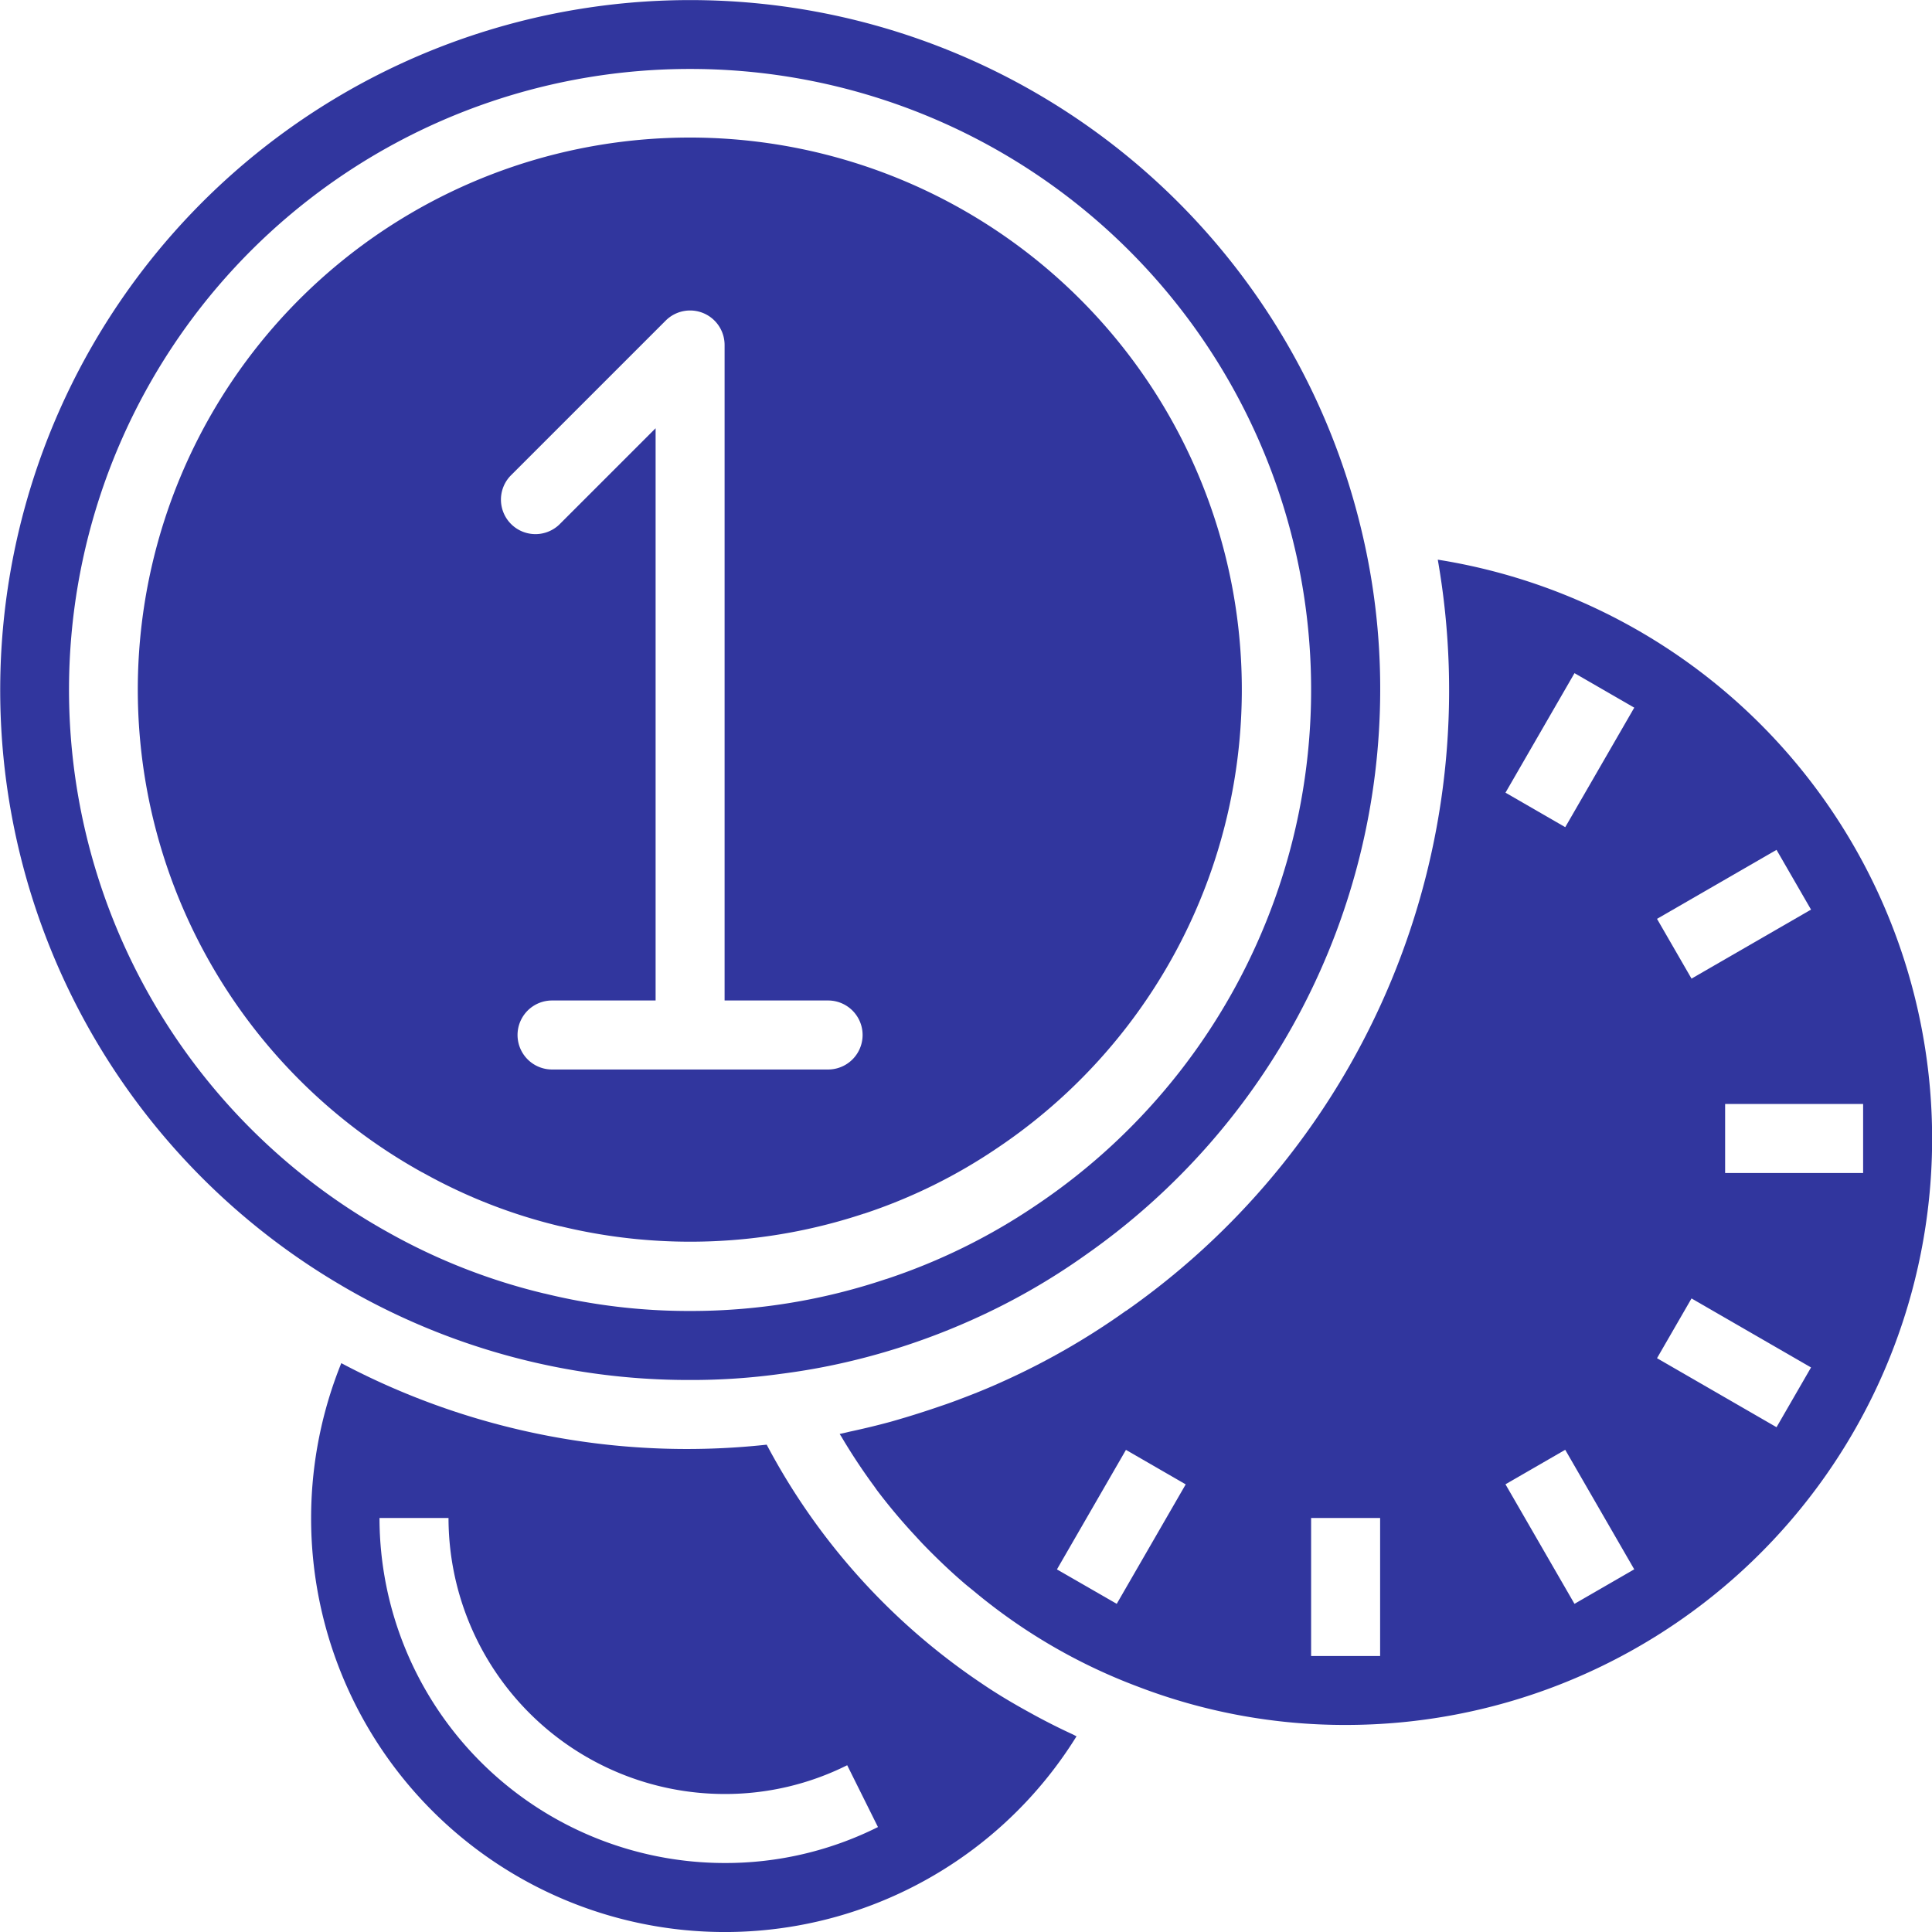
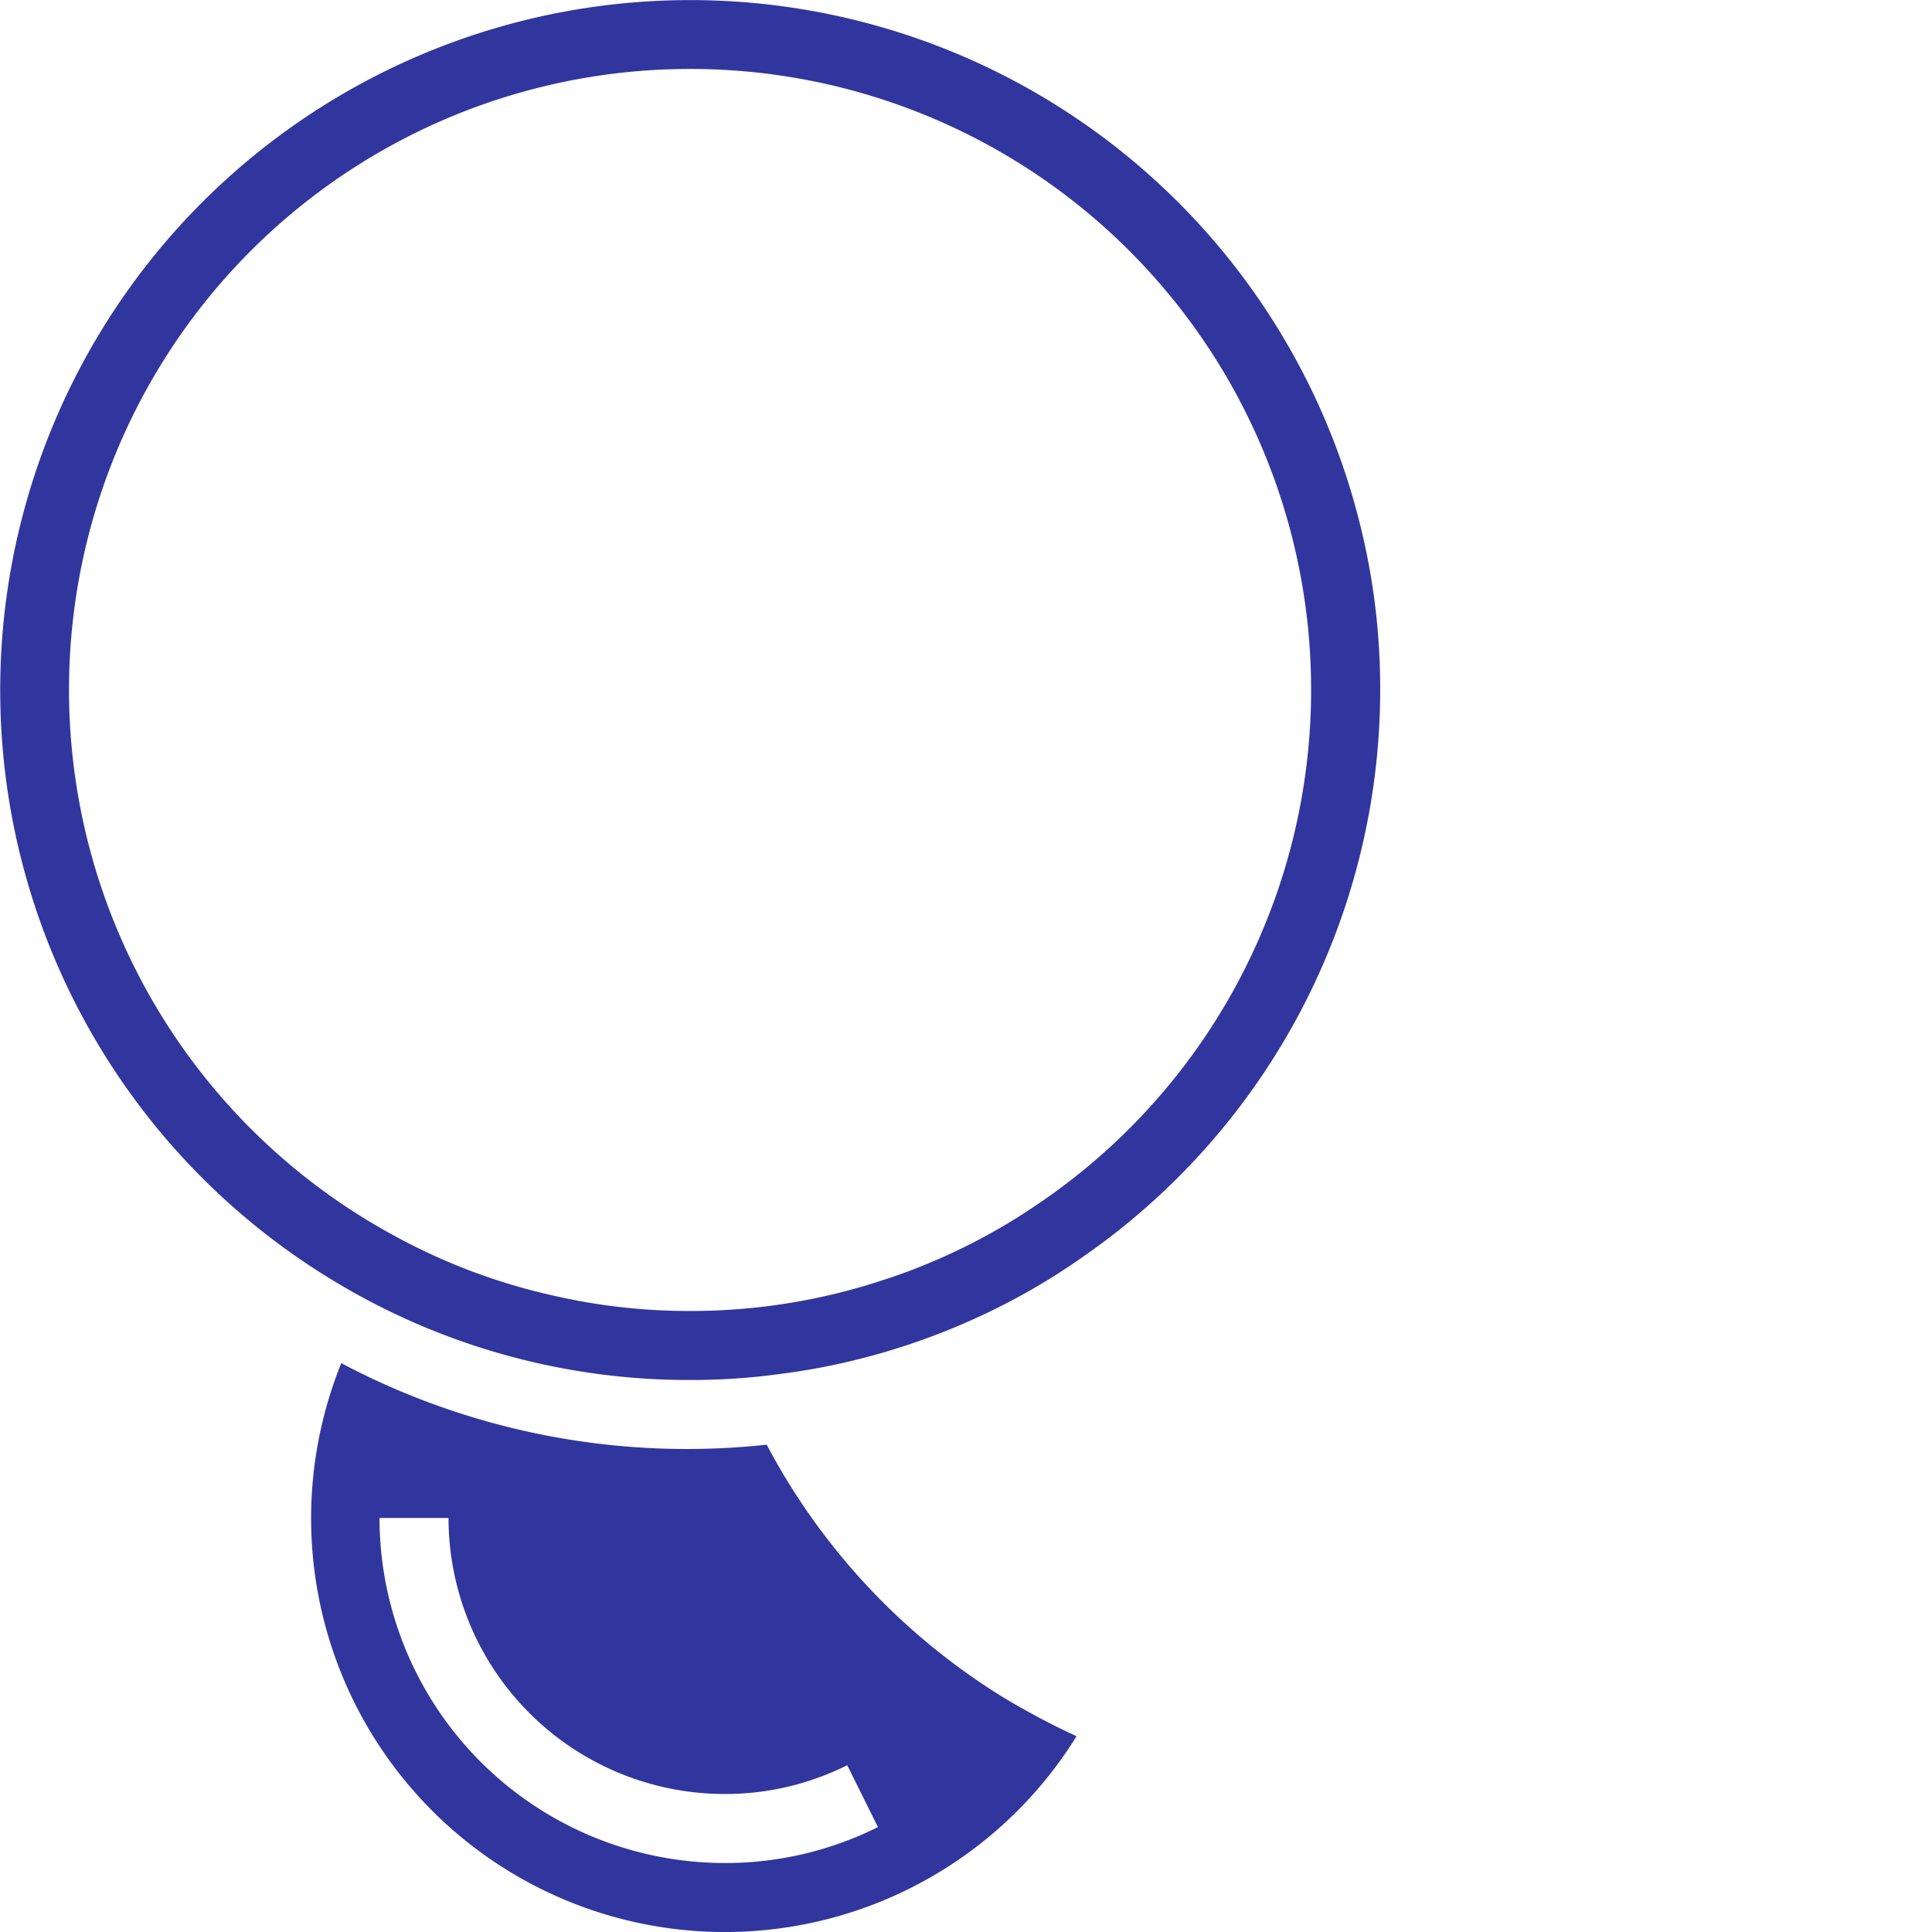
<svg xmlns="http://www.w3.org/2000/svg" width="100" height="100" viewBox="0 0 100 100">
  <defs>
    <clipPath id="clip-path">
      <rect id="Retângulo_664" data-name="Retângulo 664" width="100" height="100" transform="translate(476 5118)" fill="#31369e" stroke="#707070" stroke-width="1" />
    </clipPath>
  </defs>
  <g id="Grupo_de_máscara_1" data-name="Grupo de máscara 1" transform="translate(-476 -5118)" clip-path="url(#clip-path)">
    <g id="cheap" transform="translate(476 5118)">
      <path id="Caminho_347" data-name="Caminho 347" d="M63.683,125.03c-.641-.295-1.277-.616-1.905-.956l-.562-.31c-.714-.4-1.429-.825-2.109-1.286a34.038,34.038,0,0,1-11.224-12.424,38.241,38.241,0,0,1-22.019-4.219,21.416,21.416,0,0,0,38.056,19.313c-.08-.036-.157-.082-.235-.118ZM45.7,131.707a17.876,17.876,0,0,1-17.858-17.858h3.572A14.3,14.3,0,0,0,45.7,128.135a14.12,14.12,0,0,0,6.35-1.489l1.592,3.2A17.633,17.633,0,0,1,45.7,131.707Zm0,0" transform="translate(-8.199 -35.278)" fill="#31369e" />
-       <path id="Caminho_348" data-name="Caminho 348" d="M25.6,64.25a27.75,27.75,0,0,0,7.128,2.783h.02a28.536,28.536,0,0,0,15.7-.657h.012A27.813,27.813,0,0,0,55.319,63a28.572,28.572,0,1,0-29.727,1.25ZM30.147,28.19l8.036-8.036a1.786,1.786,0,0,1,3.048,1.263V55.346h5.357a1.786,1.786,0,0,1,0,3.572H32.3a1.786,1.786,0,1,1,0-3.572H37.66V25.727l-4.988,4.988a1.786,1.786,0,0,1-2.525-2.525Zm0,0" transform="translate(-3.726 -3.561)" fill="#31369e" />
-       <path id="Caminho_349" data-name="Caminho 349" d="M96.313,43.457A39.221,39.221,0,0,1,80.187,82.33h-.01a37.533,37.533,0,0,1-6.511,3.722c-.791.357-1.59.671-2.4.971-.25.093-.5.179-.748.262q-.871.3-1.748.564c-.266.078-.536.16-.8.233-.655.178-1.316.337-1.977.481-.179.036-.341.083-.513.117l-.125.028c.044.077.1.152.141.229q.764,1.282,1.648,2.483c.058.077.109.16.168.236a30.2,30.2,0,0,0,1.964,2.333c.133.145.265.289.4.431.691.714,1.414,1.406,2.174,2.055.137.116.278.227.418.341A29.63,29.63,0,0,0,74.78,98.7a29.282,29.282,0,0,0,6,3.082,29.894,29.894,0,0,0,10.766,1.987,30.345,30.345,0,0,0,4.771-60.314ZM79.695,97.5,76.6,95.718l3.572-6.187,3.093,1.786Zm13.633,2.7H89.756V93.057h3.572Zm20.518-41.726,1.786,3.093-6.186,3.572-1.786-3.093ZM103.388,97.5l-3.572-6.187,3.093-1.786,3.572,6.187ZM102.91,57.3l-3.093-1.786,3.572-6.186,3.093,1.786Zm10.936,31.058-6.186-3.572,1.786-3.093,6.186,3.572ZM111.185,75.2V71.627h7.143V75.2Zm0,0" transform="translate(-21.893 -14.486)" fill="#31369e" />
      <path id="Caminho_350" data-name="Caminho 350" d="M17.853,66.548a35.433,35.433,0,0,0,18.028,4.88,33.716,33.716,0,0,0,4.688-.316l.068-.009q1.249-.161,2.491-.415a35.3,35.3,0,0,0,7.346-2.373,34.17,34.17,0,0,0,5.9-3.375A35.718,35.718,0,0,0,71.6,35.713a35.026,35.026,0,0,0-1-8.393A35.715,35.715,0,1,0,17.853,66.547ZM35.88,3.569A32.13,32.13,0,0,1,53.754,62.408a31.374,31.374,0,0,1-7.732,3.8h-.01a31.677,31.677,0,0,1-10.13,1.648,31.253,31.253,0,0,1-7.54-.905h-.014a31.365,31.365,0,0,1-8.017-3.132A32.133,32.133,0,0,1,35.881,3.569Zm0,0" transform="translate(-0.161 0)" fill="#31369e" />
    </g>
  </g>
</svg>